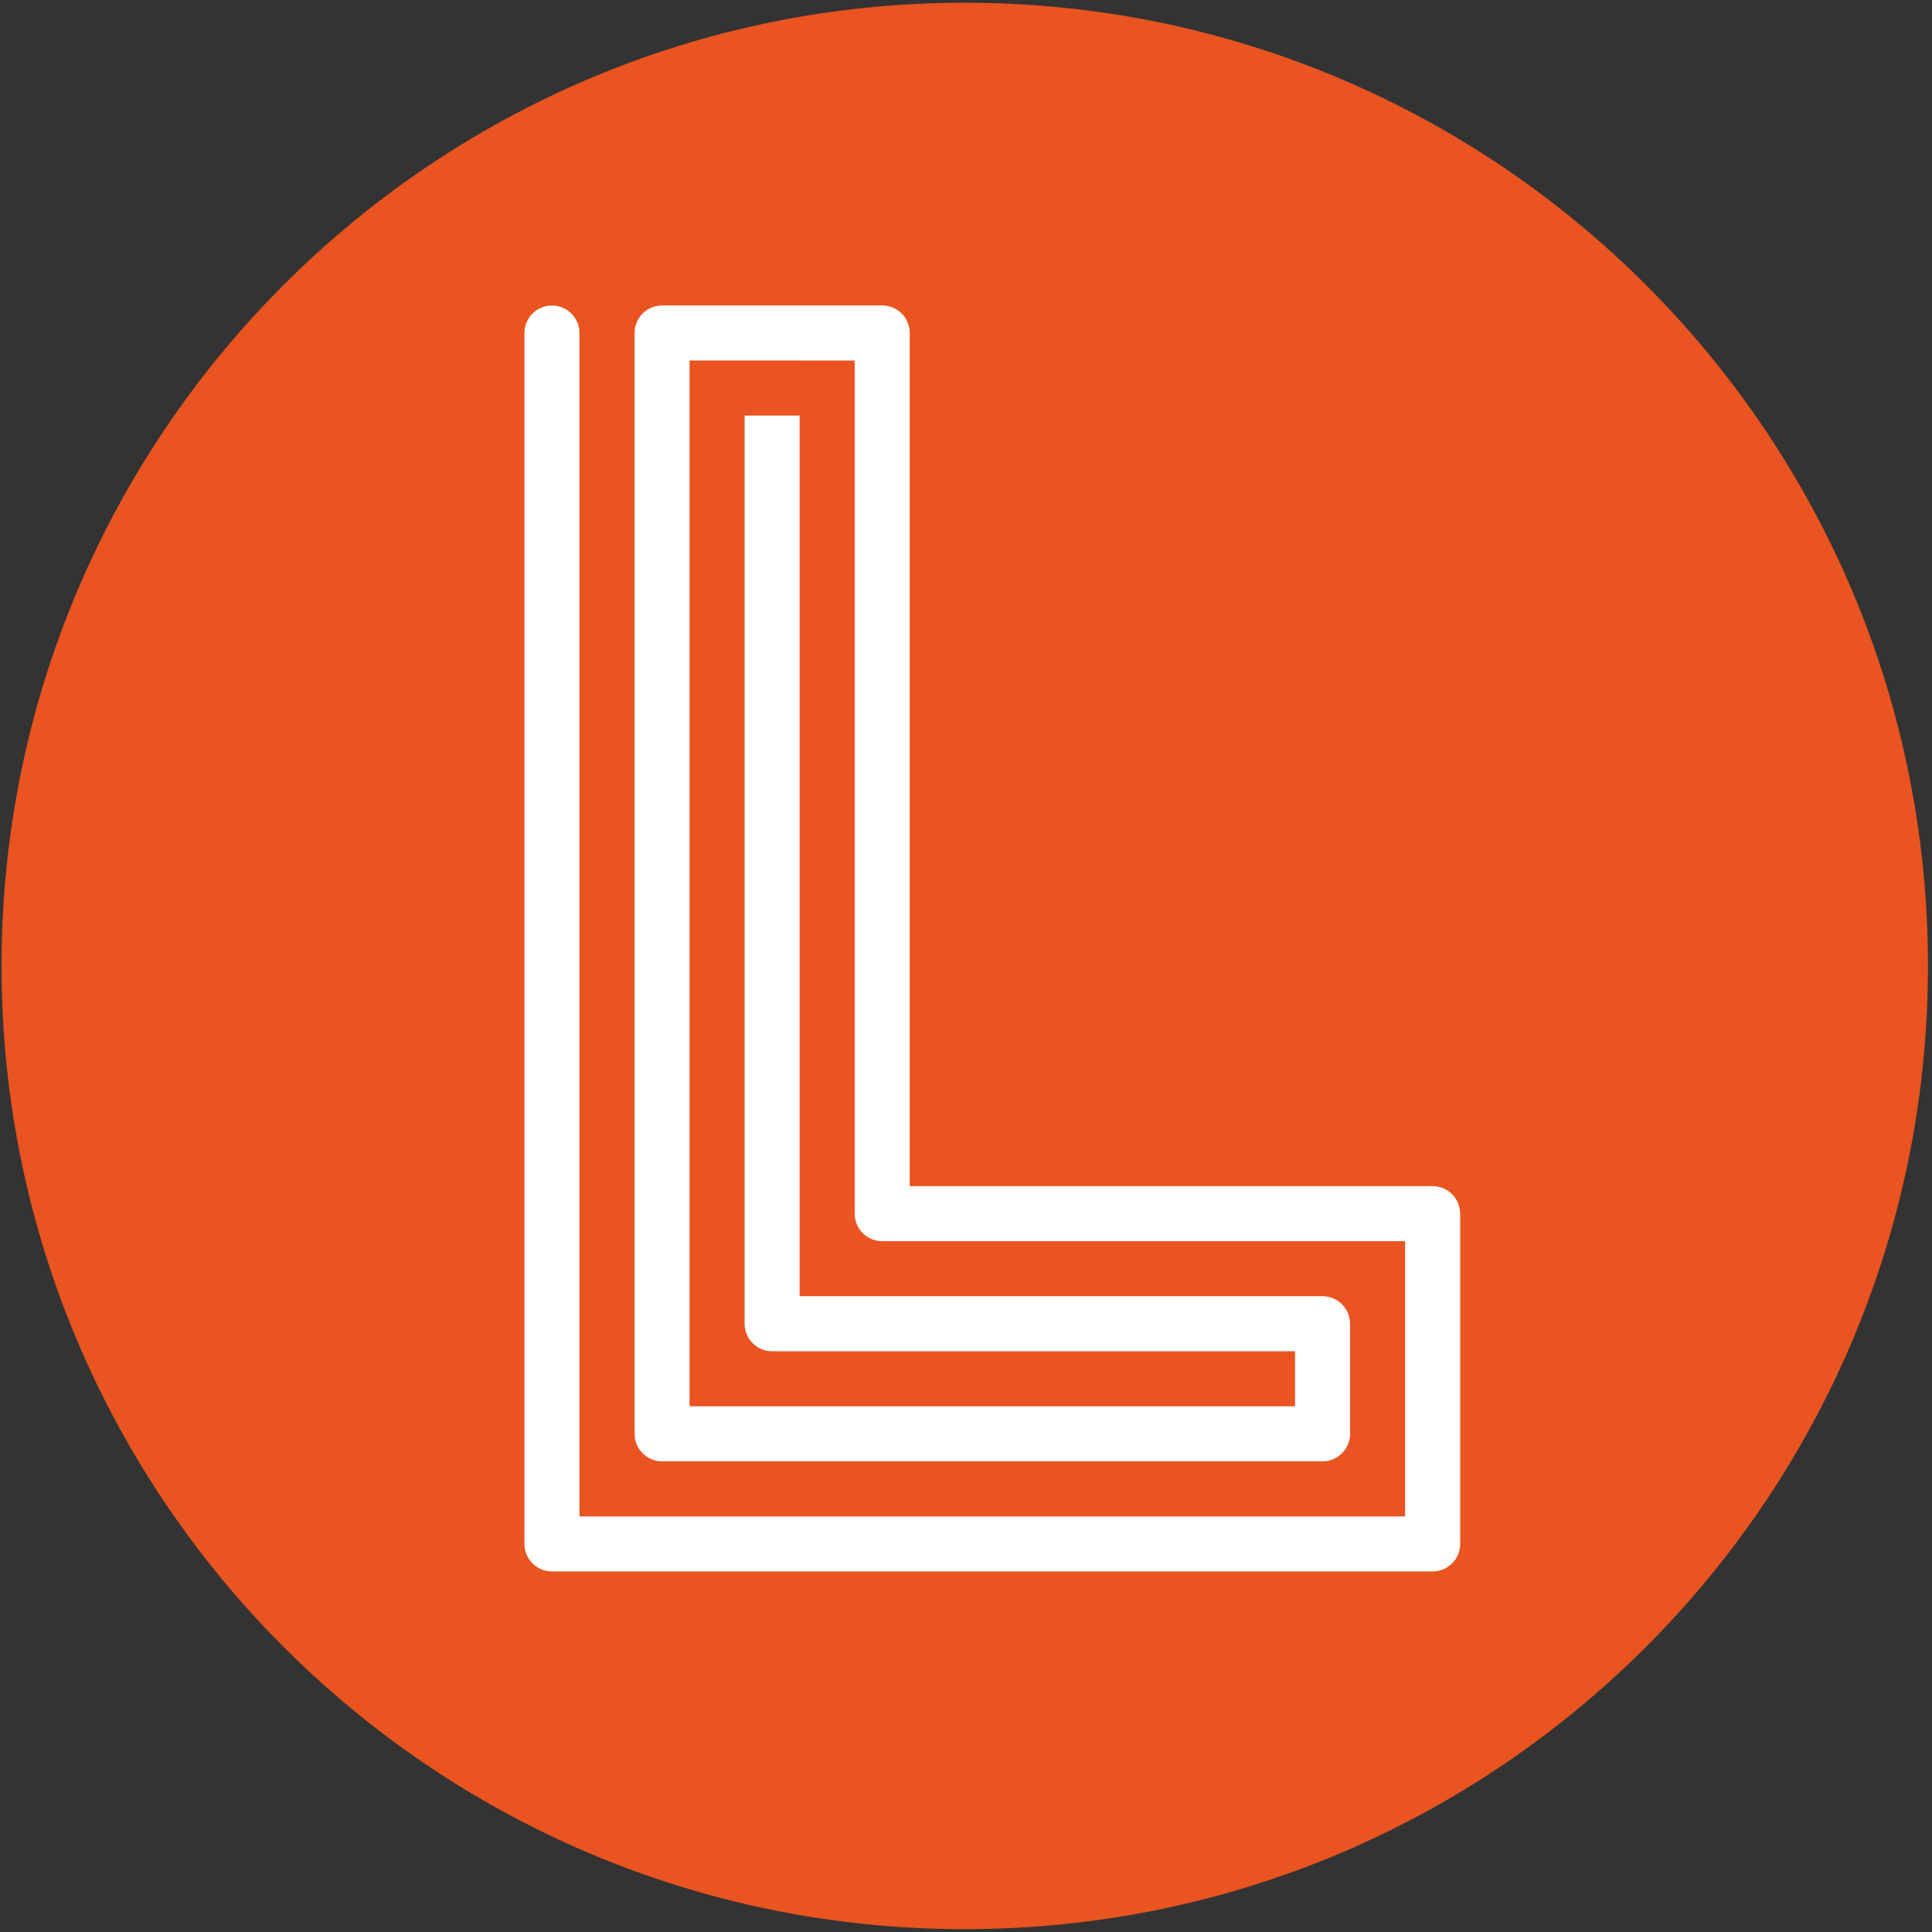
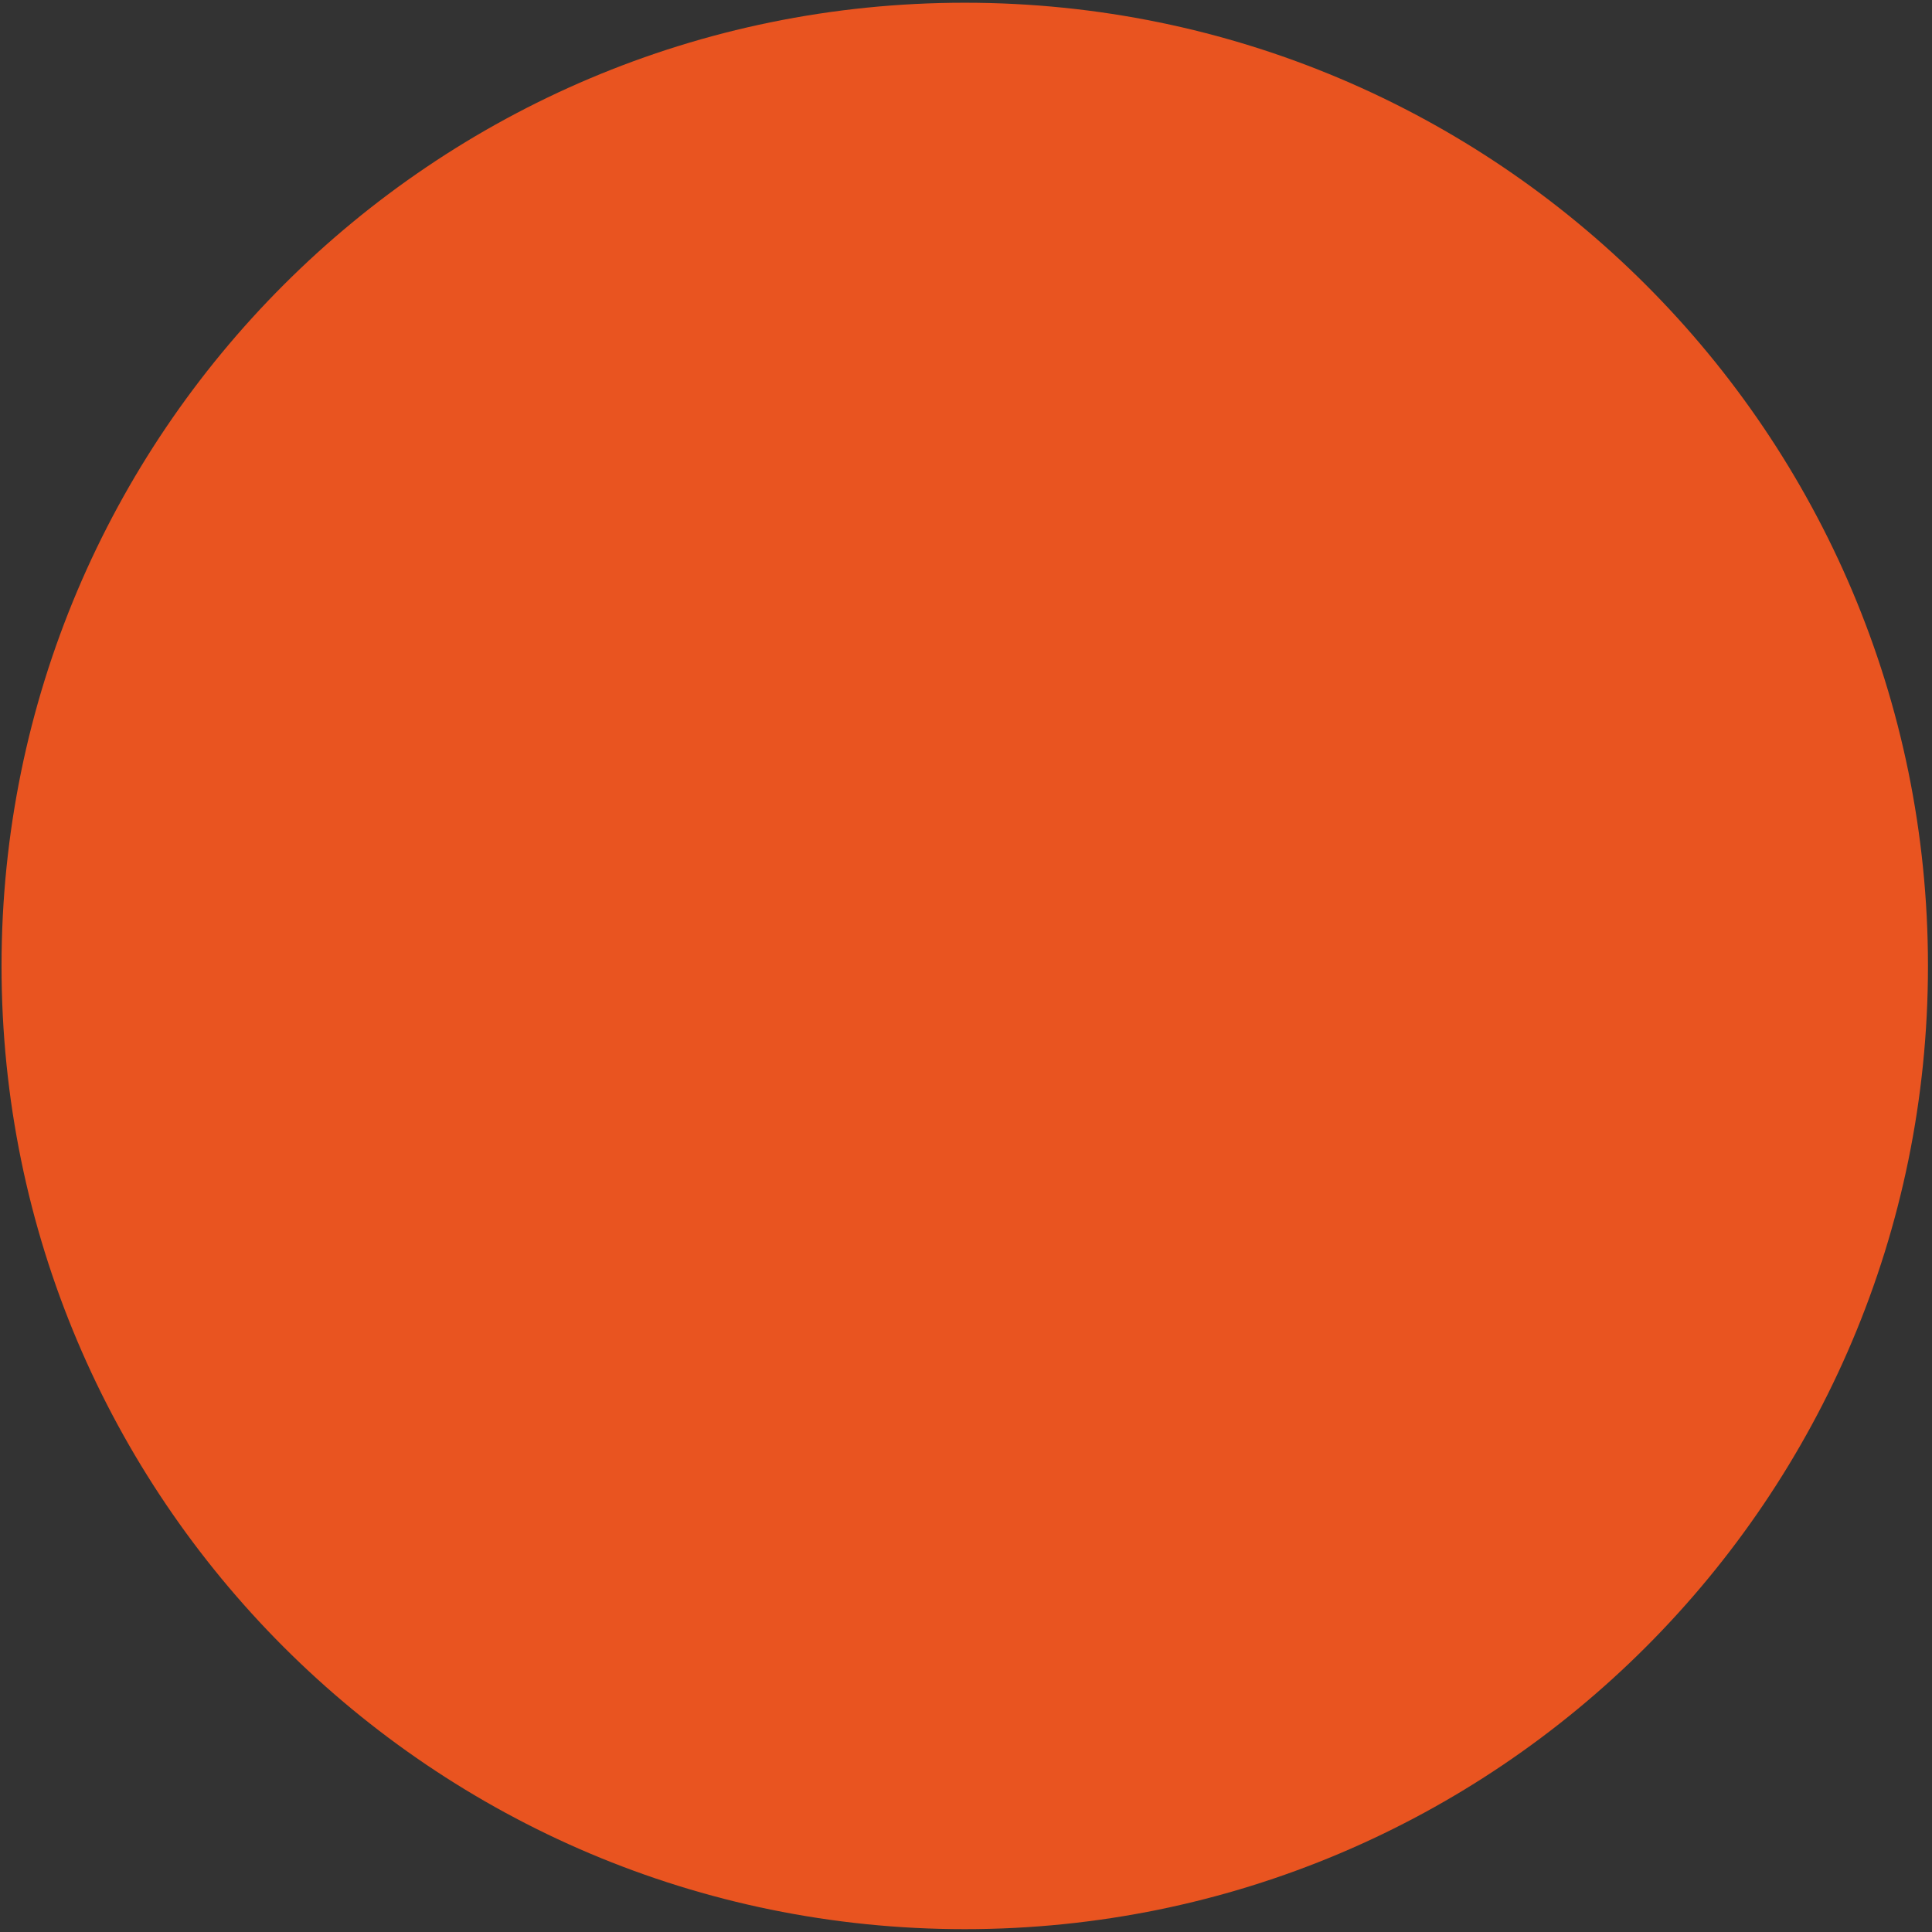
<svg xmlns="http://www.w3.org/2000/svg" height="340px" width="340px" version="1.1" viewBox="0 0 340 340">
  <rect x="0" y="0" width="340" height="340" fill="#333333" stroke="none" />
  <title>landscape_black-orange_hex</title>
  <desc>Created with Sketch.</desc>
  <g id="Page-1" fill-rule="evenodd" fill="none">
    <g id="landscape_black-orange_hex" fill-rule="nonzero" transform="translate(0 -1)">
      <g id="Group">
        <path id="Shape" fill="#E95420" d="m339.29 170.99c0 93.61-75.88 169.51-169.51 169.51-93.601 0-169.51-75.9-169.51-169.51 0.003-93.624 75.909-169.51 169.51-169.51 93.63 0.003 169.51 75.886 169.51 169.51z" />
-         <path id="Shape" fill="#fff" d="m256.96 214.58c0-2.67-2.17-4.84-4.84-4.84h-92.02v-150.14c0-1.284-0.51-2.516-1.42-3.425-0.91-0.907-2.14-1.418-3.43-1.418h-38.74c-2.67 0-4.84 2.17-4.84 4.844v193.73c0 2.67 2.17 4.84 4.84 4.84h116.23c1.29 0 2.52-0.51 3.43-1.42s1.42-2.14 1.42-3.42v-19.38c0-2.67-2.17-4.84-4.85-4.84h-92.02v-154.98h-9.68v159.82c0 2.68 2.17 4.85 4.84 4.85h92.02v9.68h-106.55v-184.04l29.06 0.005v150.14c0 2.68 2.17 4.84 4.84 4.84h92.02v48.44h-145.29v-208.26c0-2.673-2.17-4.841-4.846-4.841-2.674 0-4.844 2.168-4.844 4.844v213.1c0 2.67 2.172 4.84 4.844 4.84h154.98c1.29 0 2.52-0.51 3.43-1.42 0.91-0.9 1.42-2.14 1.42-3.42v-58.12z" />
      </g>
    </g>
  </g>
</svg>